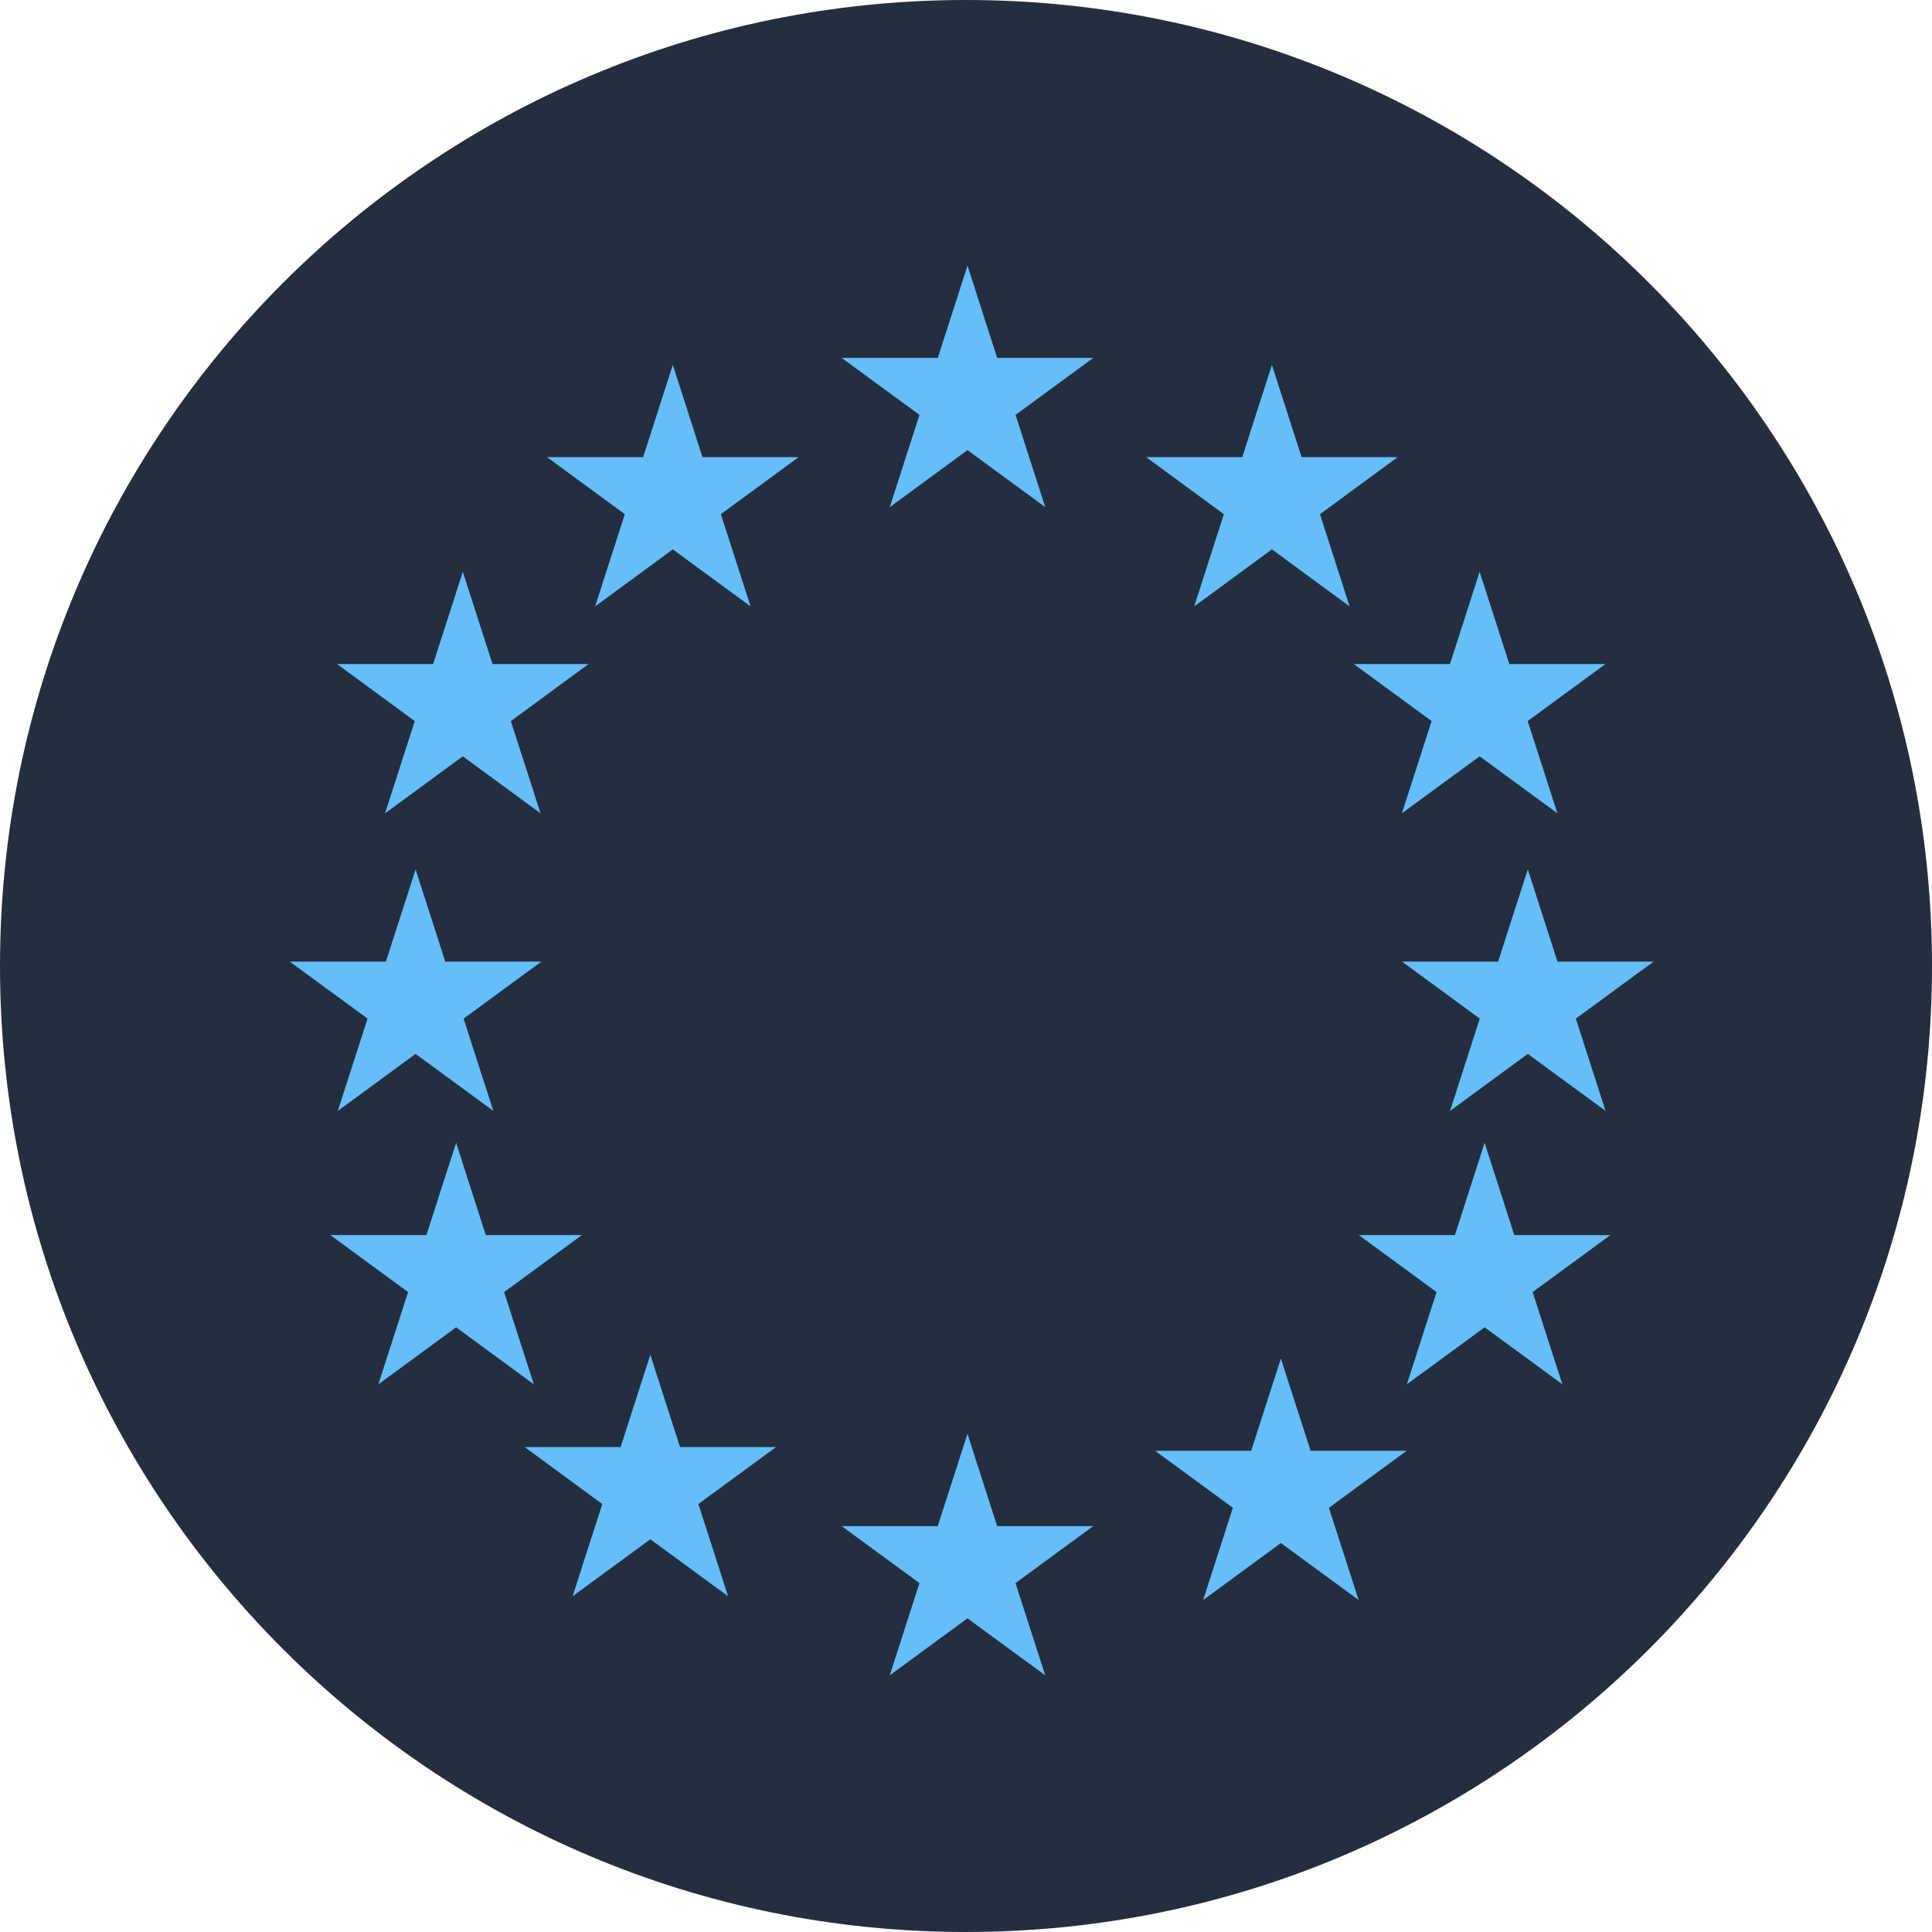
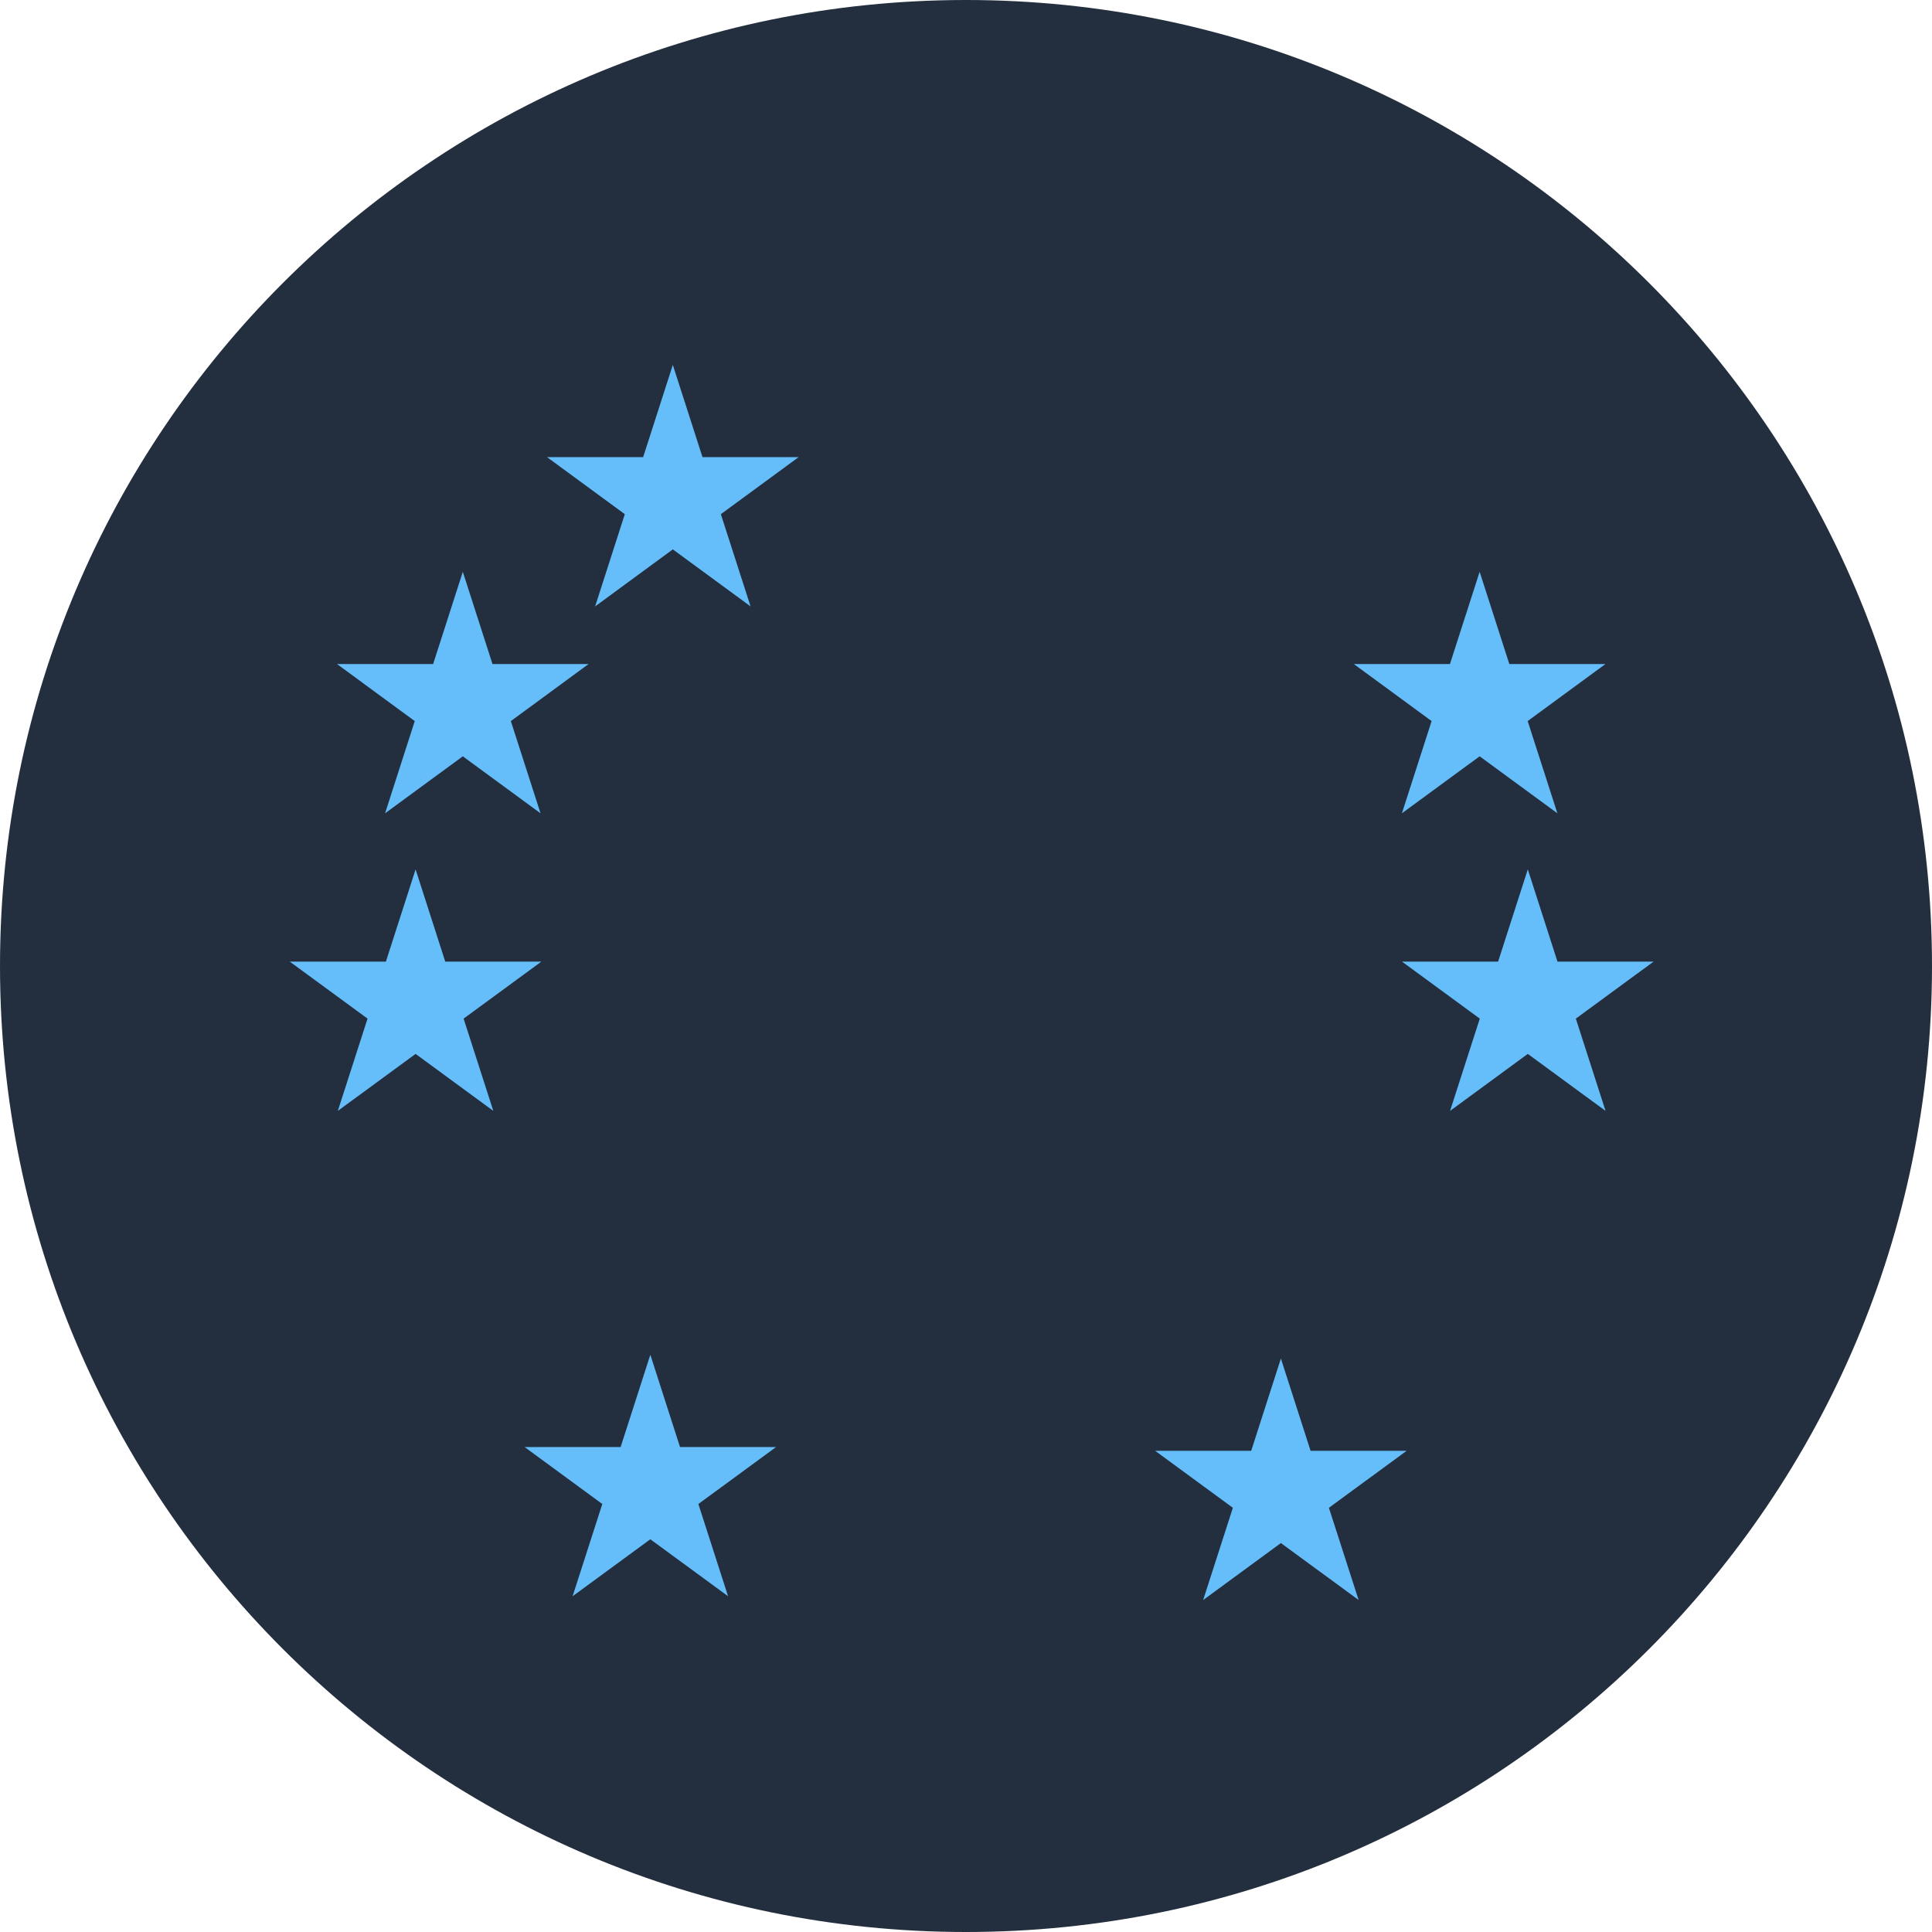
<svg xmlns="http://www.w3.org/2000/svg" width="80" height="80" viewBox="0 0 80 80" fill="none">
  <path d="M40 80C62.091 80 80 62.091 80 40C80 17.909 62.091 0 40 0C17.909 0 0 17.909 0 40C0 62.091 17.909 80 40 80Z" fill="#232F3E" />
-   <path d="M40.062 11L41.291 14.82H45.271L42.052 17.18L43.281 21L40.062 18.638L36.843 21L38.073 17.18L34.852 14.82H38.832L40.062 11Z" fill="#65BEFA" />
-   <path d="M40.061 59.372L41.29 63.193H45.269L42.05 65.553L43.28 69.372L40.061 67.012L36.843 69.372L38.072 65.553L34.852 63.193H38.831L40.061 59.372Z" fill="#65BEFA" />
-   <path d="M52.667 15.11L53.896 18.93H57.874L54.656 21.291L55.885 25.11L52.667 22.748L49.449 25.11L50.678 21.291L47.46 18.93H51.439L52.667 15.11Z" fill="#65BEFA" />
  <path d="M61.269 23.677L62.498 27.497H66.477L63.258 29.858L64.488 33.677L61.269 31.317L58.05 33.677L59.28 29.858L56.06 27.497H60.039L61.269 23.677Z" fill="#65BEFA" />
-   <path d="M61.475 47.321L62.703 51.142H66.683L63.463 53.502L64.694 57.321L61.475 54.961L58.255 57.321L59.485 53.502L56.266 51.142H60.245L61.475 47.321Z" fill="#65BEFA" />
  <path d="M19.164 23.677L20.393 27.497H24.371L21.153 29.858L22.382 33.677L19.164 31.317L15.945 33.677L17.174 29.858L13.956 27.497H17.935L19.164 23.677Z" fill="#65BEFA" />
  <path d="M63.263 35.999L64.492 39.819H68.471L65.252 42.179L66.482 45.999L63.263 43.64L60.044 45.999L61.275 42.179L58.055 39.819H62.033L63.263 35.999Z" fill="#65BEFA" />
  <path d="M17.209 35.999L18.437 39.819H22.416L19.197 42.179L20.427 45.999L17.209 43.64L13.989 45.999L15.219 42.179L12 39.819H15.979L17.209 35.999Z" fill="#65BEFA" />
-   <path d="M18.887 47.321L20.115 51.142H24.094L20.875 53.502L22.104 57.321L18.887 54.961L15.667 57.321L16.897 53.502L13.678 51.142H17.657L18.887 47.321Z" fill="#65BEFA" />
  <path d="M53.039 56.254L54.268 60.074H58.247L55.027 62.435L56.258 66.254L53.039 63.894L49.82 66.254L51.05 62.435L47.831 60.074H51.81L53.039 56.254Z" fill="#65BEFA" />
  <path d="M27.86 15.11L29.089 18.93H33.068L29.849 21.291L31.079 25.11L27.86 22.748L24.643 25.11L25.872 21.291L22.653 18.93H26.631L27.86 15.11Z" fill="#65BEFA" />
  <path d="M26.929 56.097L28.158 59.918H32.137L28.918 62.277L30.148 66.097L26.929 63.738L23.71 66.097L24.94 62.277L21.721 59.918H25.699L26.929 56.097Z" fill="#65BEFA" />
</svg>